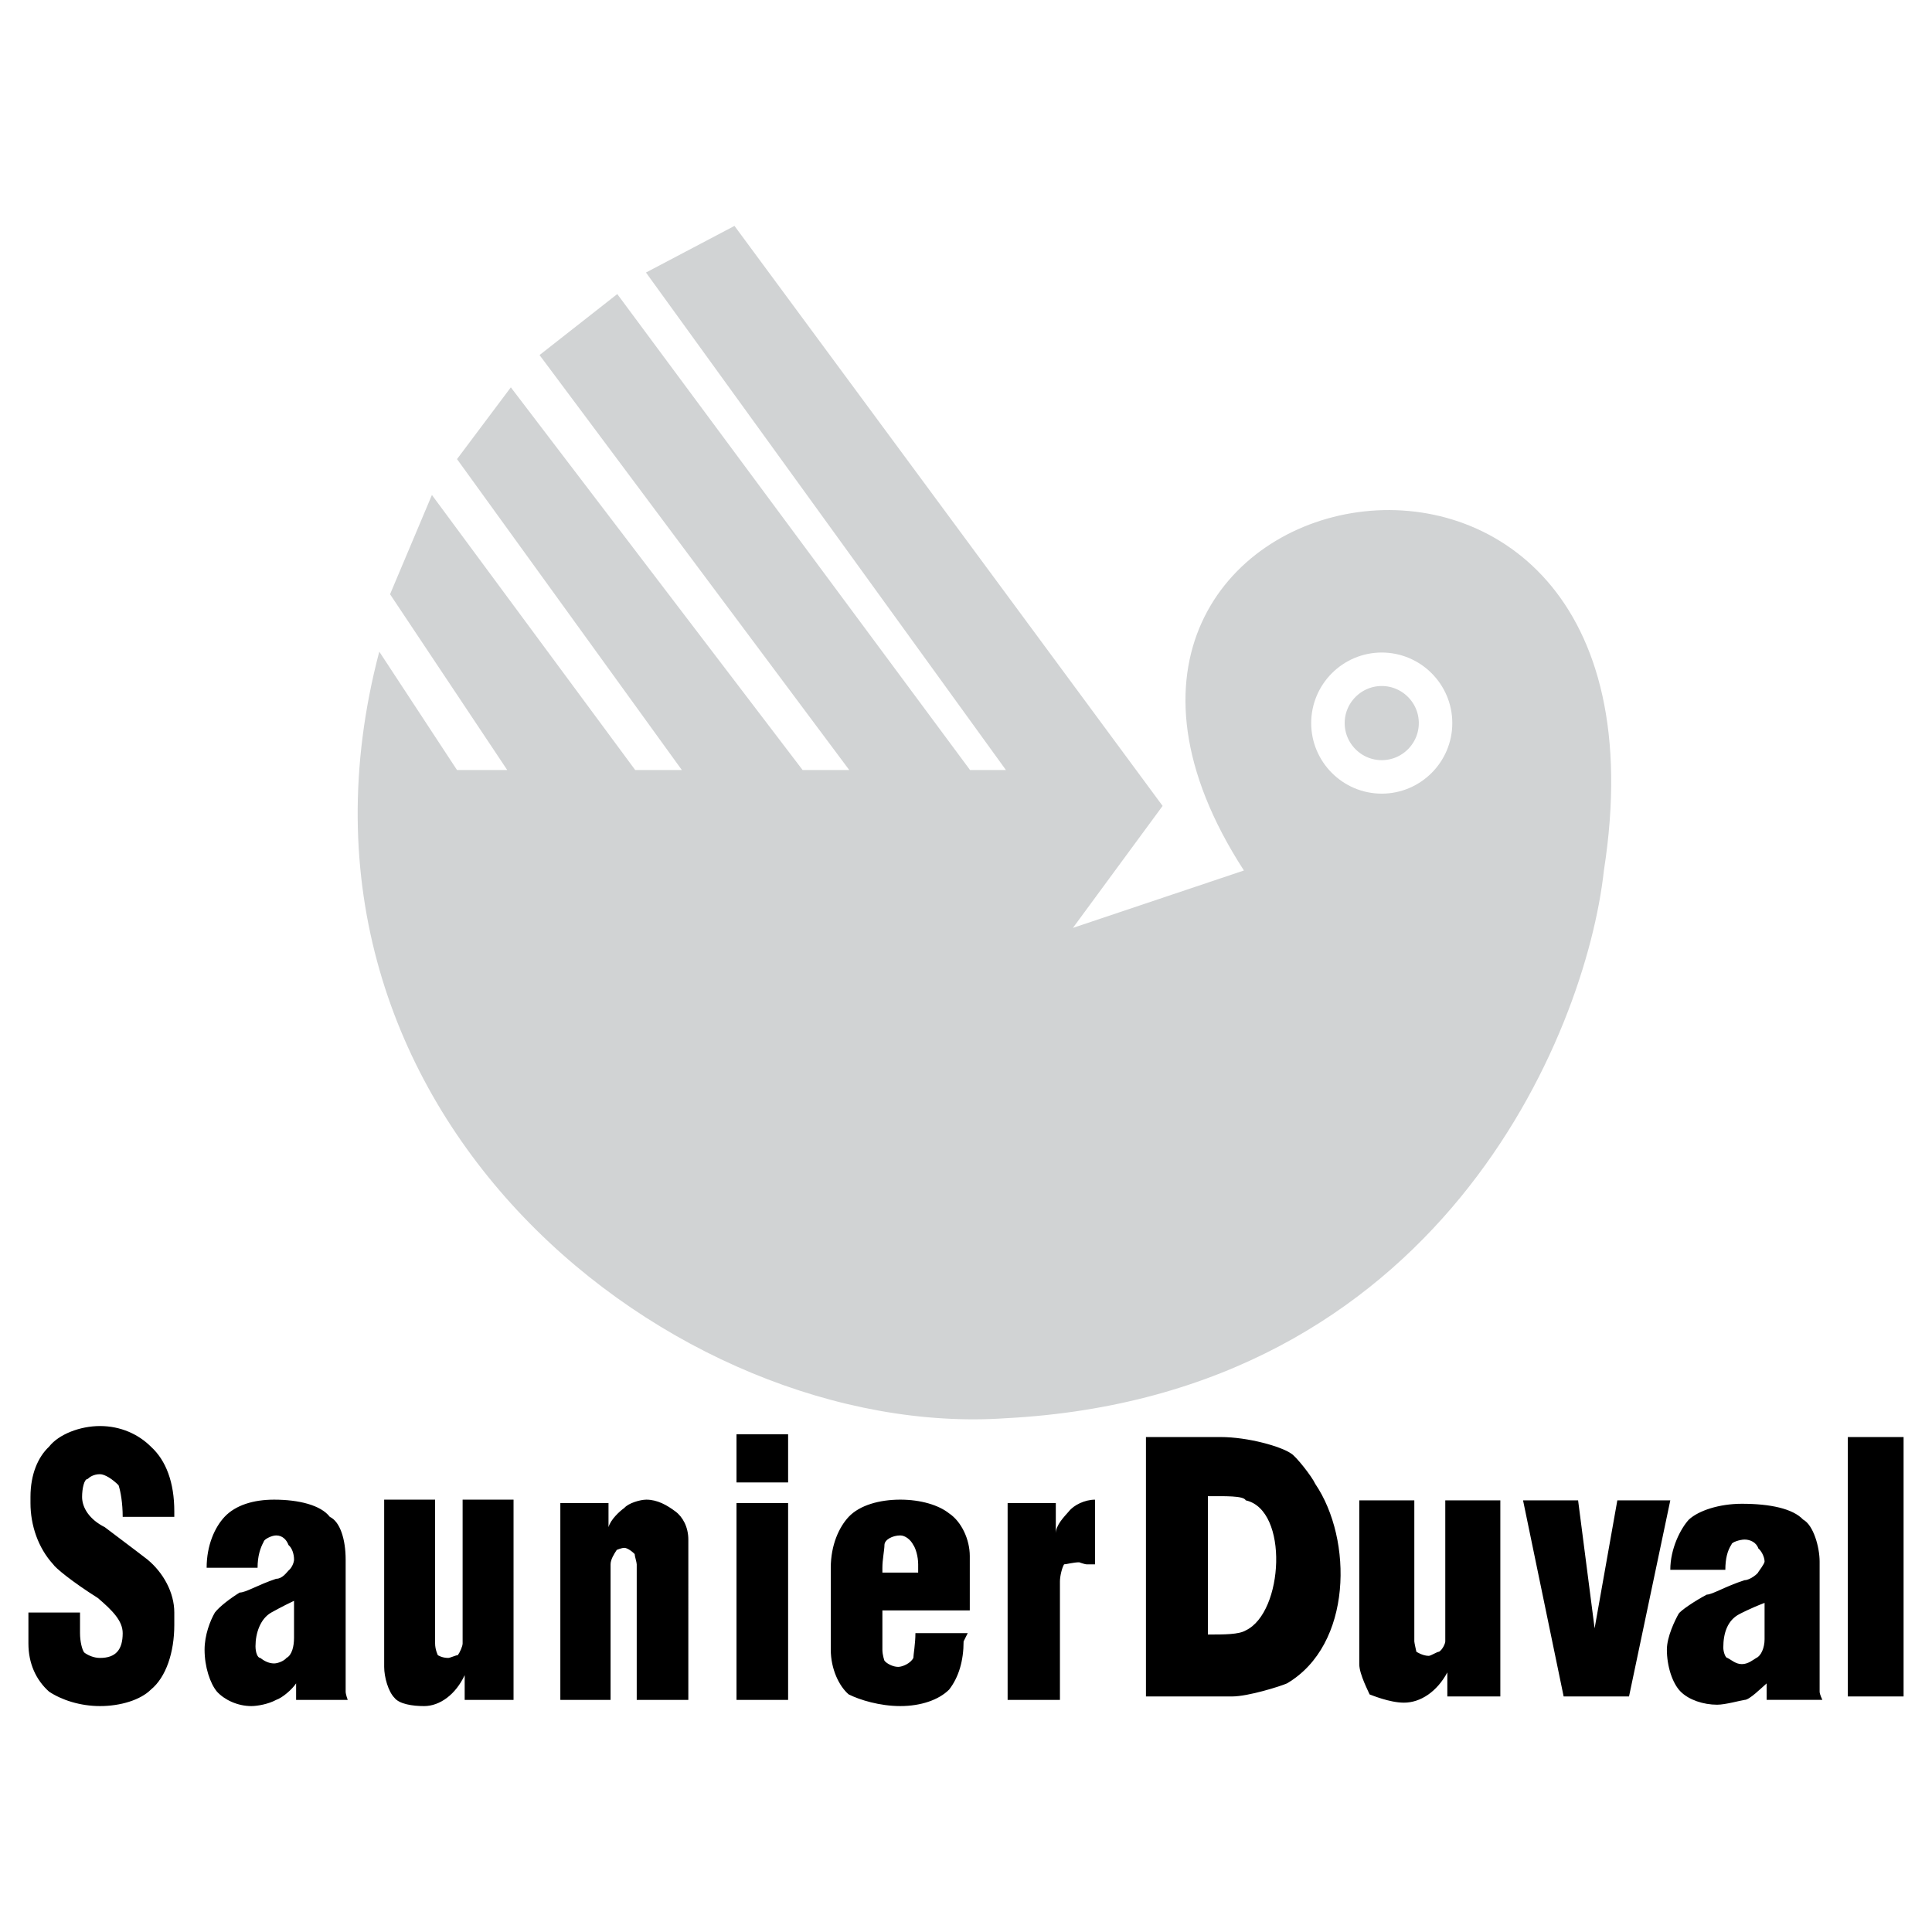
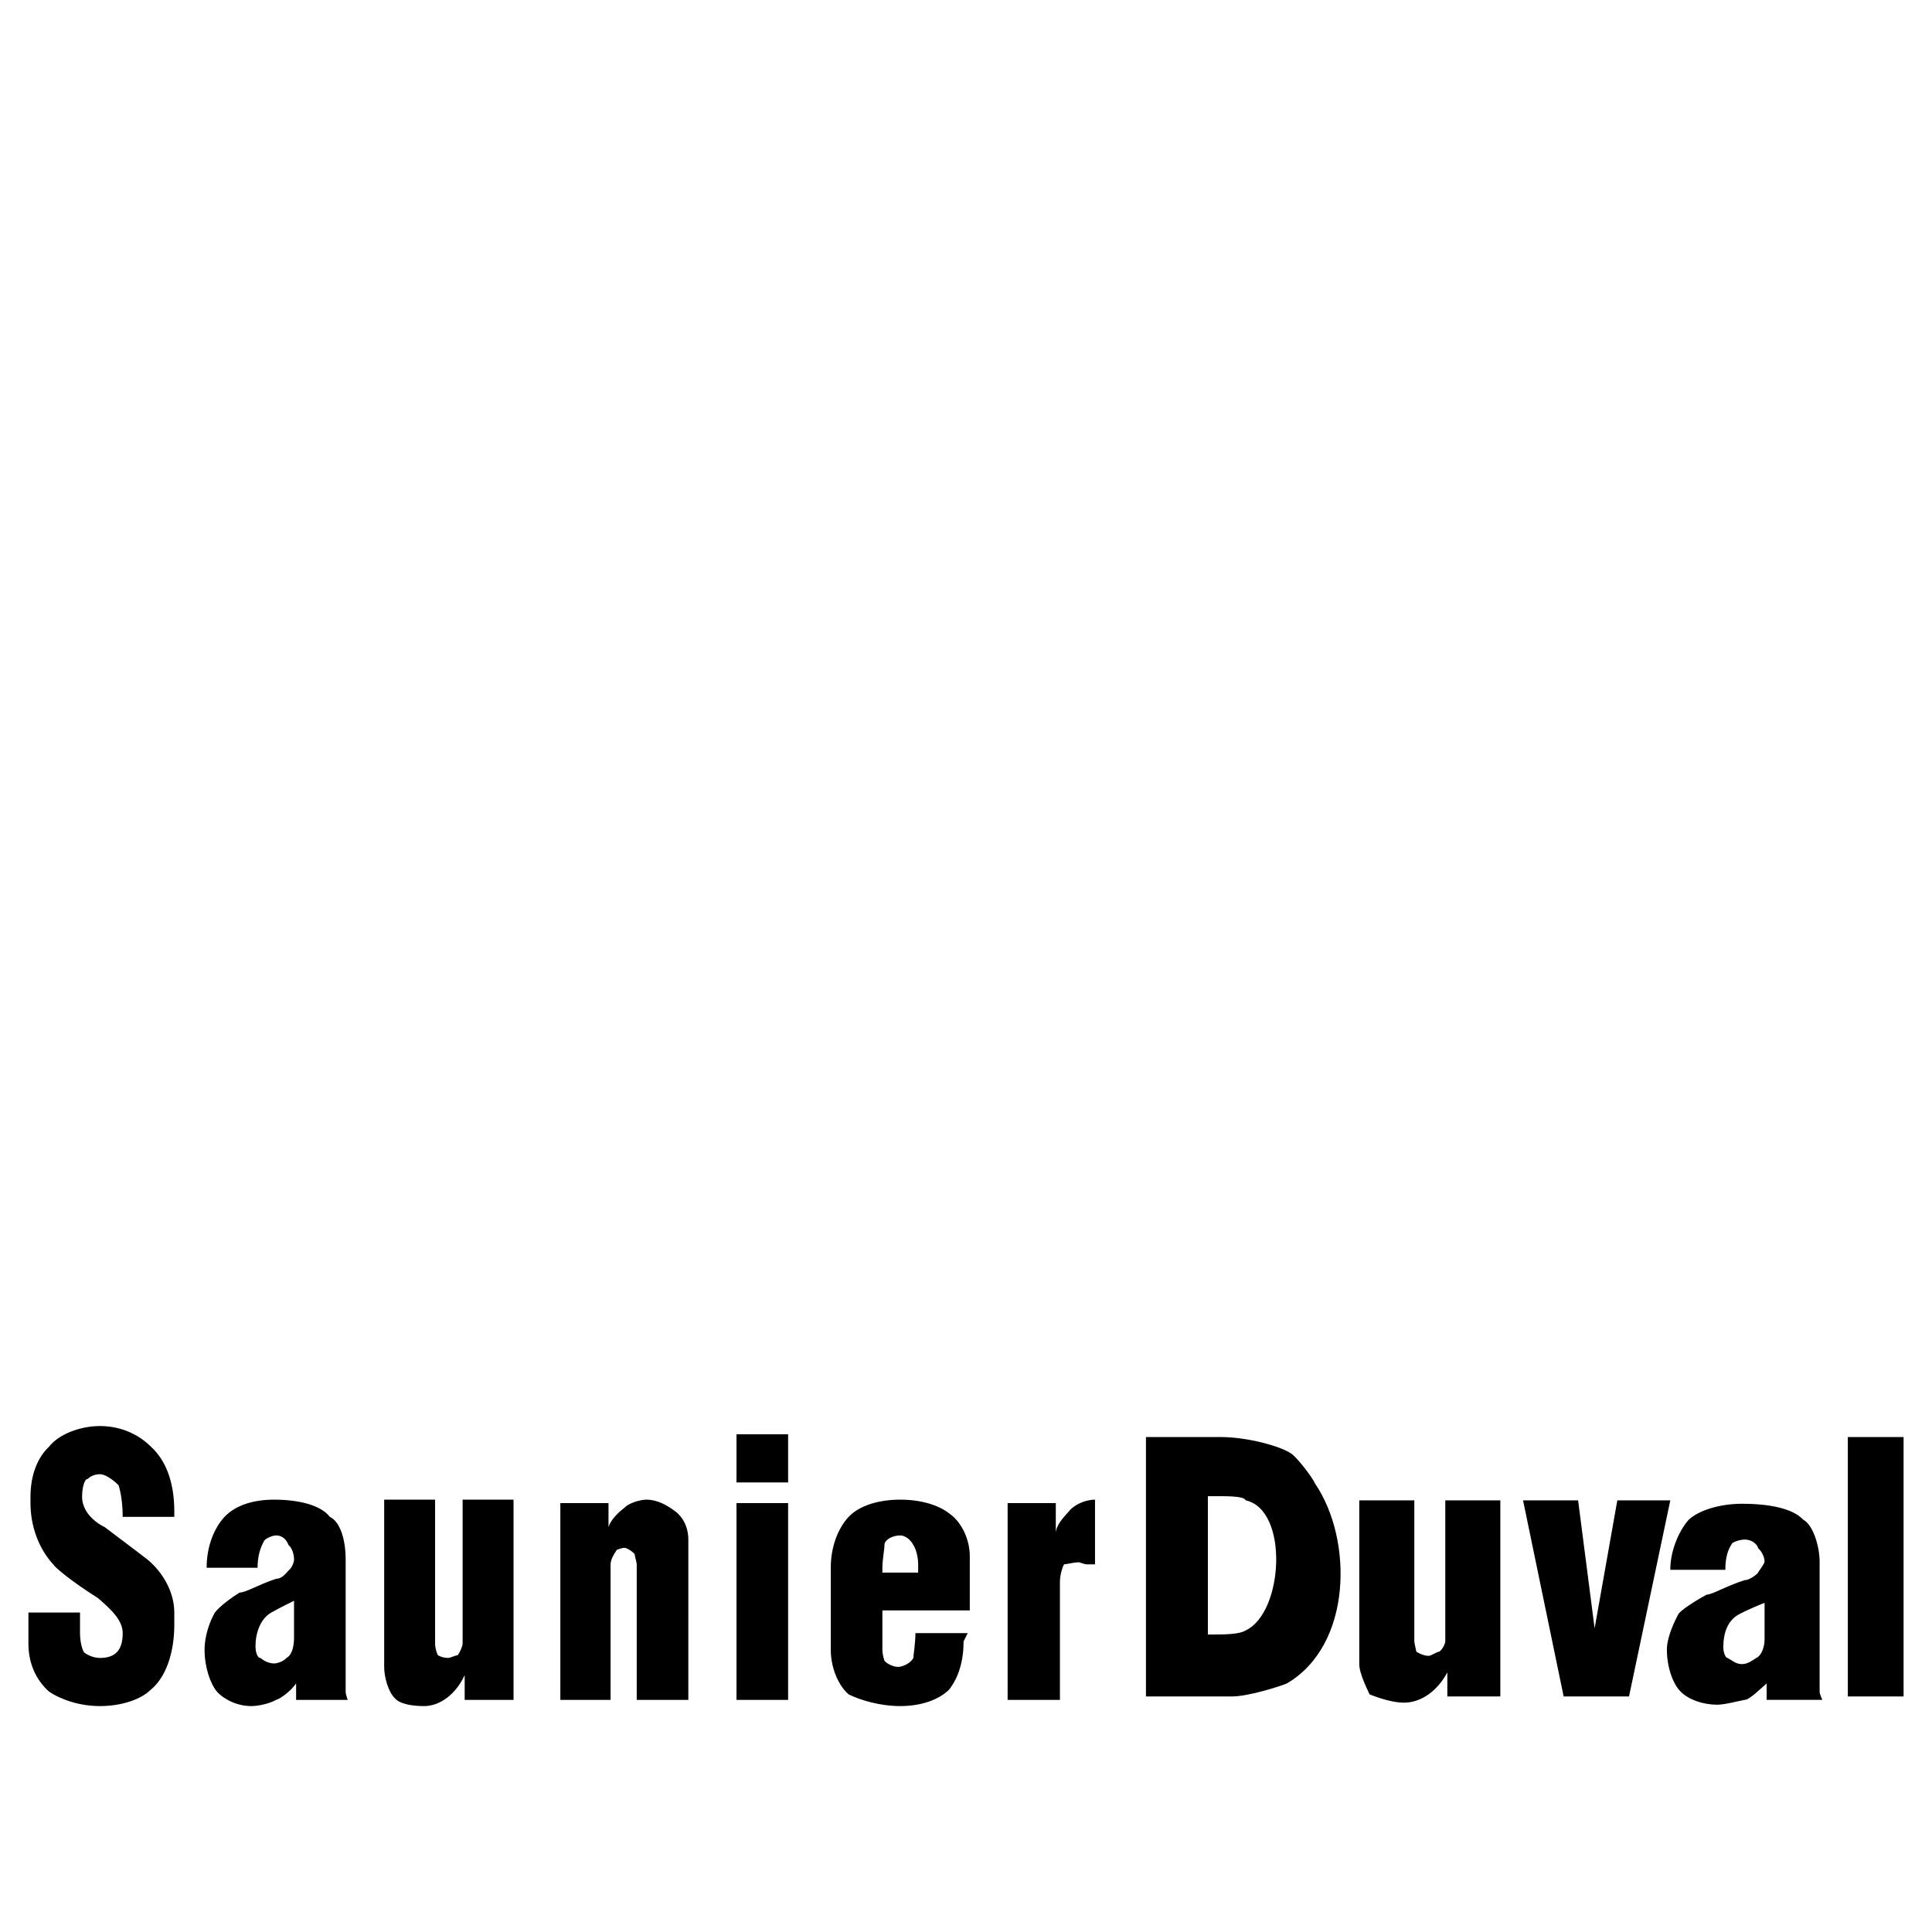
<svg xmlns="http://www.w3.org/2000/svg" version="1.0" id="Layer_1" x="0px" y="0px" width="192.756px" height="192.756px" viewBox="0 0 192.756 192.756" enable-background="new 0 0 192.756 192.756" xml:space="preserve">
  <g>
-     <polygon fill-rule="evenodd" clip-rule="evenodd" fill="#FFFFFF" points="0,0 192.756,0 192.756,192.756 0,192.756 0,0  " />
    <path fill-rule="evenodd" clip-rule="evenodd" d="M2.834,160.881h5.149v2.059c0,0.824,0.206,1.648,0.412,1.922   c0.343,0.275,0.961,0.551,1.58,0.551c1.579,0,2.266-0.824,2.266-2.473c0-1.234-1.03-2.266-2.472-3.502   c-2.608-1.646-4.256-3.02-4.462-3.363c-1.51-1.646-2.266-3.914-2.266-6.109v-0.619c0-2.266,0.755-3.982,1.854-5.012   c0.961-1.236,3.089-2.059,5.081-2.059c2.06,0,3.844,0.822,5.08,2.059c1.511,1.373,2.334,3.57,2.334,6.453v0.551h-5.149   c0-1.373-0.206-2.541-0.412-3.158c-0.618-0.619-1.373-1.1-1.854-1.1c-0.618,0-1.03,0.275-1.236,0.48   c-0.343,0-0.549,0.961-0.549,1.785c0,1.1,0.755,2.266,2.266,3.021c2.746,2.061,4.256,3.227,4.256,3.227   c1.58,1.305,2.678,3.295,2.678,5.287v1.234c0,2.746-0.824,5.219-2.334,6.455c-1.03,1.029-3.021,1.646-5.08,1.646   c-1.991,0-3.845-0.617-5.081-1.441c-1.305-1.166-2.06-2.814-2.06-4.805V160.881L2.834,160.881z M29.336,159.713   c-1.167,0.549-2.266,1.168-2.266,1.168c-1.098,0.617-1.579,2.059-1.579,3.363c0,0.617,0.206,1.168,0.48,1.168   c0.343,0.273,0.824,0.549,1.373,0.549c0.412,0,1.03-0.275,1.236-0.549c0.549-0.275,0.755-1.168,0.755-1.992V159.713L29.336,159.713   z M29.542,167.951c-0.412,0.619-1.374,1.443-1.991,1.648c-0.755,0.412-1.854,0.617-2.472,0.617c-1.373,0-2.677-0.617-3.433-1.441   c-0.687-0.824-1.235-2.471-1.235-4.188c0-1.441,0.549-2.883,1.03-3.707c0.48-0.619,1.579-1.443,2.472-1.992   c0.618,0,1.785-0.754,3.639-1.373c0.618,0,1.03-0.617,1.236-0.824c0.343-0.273,0.549-0.822,0.549-1.098   c0-0.549-0.206-1.166-0.549-1.441c-0.206-0.549-0.618-0.961-1.236-0.961c-0.481,0-1.236,0.412-1.236,0.617   c-0.343,0.619-0.618,1.441-0.618,2.609h-5.081c0-2.266,0.824-4.051,1.786-5.08c1.098-1.168,2.883-1.717,4.943-1.717   c2.472,0,4.668,0.549,5.561,1.717c1.03,0.48,1.579,2.266,1.579,4.256v12.357c0,0.275,0,0.824,0,0.824   c0,0.275,0.206,0.824,0.206,0.824h-5.149V167.951L29.542,167.951z M46.362,167.129c-0.893,1.922-2.472,3.088-4.051,3.088   c-1.167,0-2.471-0.205-2.952-0.822c-0.618-0.619-1.03-2.061-1.03-3.09v-16.684h5.081v14.35c0,0.617,0.274,1.166,0.274,1.166   s0.412,0.275,1.03,0.275c0.206,0,0.755-0.275,0.961-0.275c0.206-0.275,0.48-0.893,0.48-1.166v-14.35h5.081V169.6h-4.875V167.129   L46.362,167.129z M55.905,169.6v-19.635h4.806v2.402c0.206-0.756,1.098-1.58,1.579-1.922c0.412-0.48,1.579-0.824,2.197-0.824   c1.099,0,2.06,0.549,2.884,1.166c0.755,0.551,1.304,1.58,1.304,2.816V169.6h-5.149v-13.525c0-0.205-0.206-0.824-0.206-1.029   c-0.412-0.412-0.824-0.617-1.03-0.617c-0.275,0-0.755,0.205-0.755,0.205c-0.274,0.412-0.618,0.961-0.618,1.441V169.6H55.905   L55.905,169.6z M73.481,169.6v-19.635h5.149V169.6H73.481L73.481,169.6z M73.481,147.904v-4.807h5.149v4.807H73.481L73.481,147.904   z M88.036,160.674v3.914c0,0.549,0.206,1.098,0.206,1.098c0.206,0.275,0.824,0.619,1.373,0.619c0.412,0,1.236-0.344,1.511-0.893   c0-0.275,0.206-1.441,0.206-2.473h5.218l-0.412,0.824c0,1.922-0.48,3.57-1.442,4.807c-1.03,1.029-2.814,1.646-4.875,1.646   c-2.06,0-4.05-0.617-5.149-1.166c-0.961-0.824-1.785-2.541-1.785-4.463v-8.17c0-2.266,0.824-4.051,1.785-5.08   c1.099-1.168,3.089-1.717,5.149-1.717c2.06,0,3.845,0.549,4.875,1.373c1.236,0.824,2.06,2.609,2.06,4.256v5.424H88.036   L88.036,160.674z M88.036,156.898h3.57v-0.824c0-0.824-0.275-1.646-0.48-1.922c-0.275-0.549-0.824-0.961-1.305-0.961   c-0.755,0-1.579,0.412-1.579,0.961c0,0.48-0.206,1.441-0.206,2.266V156.898L88.036,156.898z M100.531,169.6v-19.635h4.807v3.02   c0-0.824,0.824-1.646,1.305-2.197c0.48-0.617,1.578-1.166,2.607-1.166v6.453c-0.342,0-0.822,0-0.822,0   c-0.207,0-0.756-0.205-0.756-0.205c-0.549,0-1.305,0.205-1.51,0.205c-0.207,0.344-0.412,1.168-0.412,1.717V169.6H100.531   L100.531,169.6z M114.332,169.256v-25.883h6.59h0.824c2.814,0,6.111,0.961,7.072,1.648c0.48,0.273,2.059,2.266,2.402,3.02   c3.775,5.562,3.707,16.066-2.814,19.91c-0.619,0.275-3.846,1.305-5.492,1.305H114.332L114.332,169.256z M120.51,163.078   c1.648,0,3.09,0,3.777-0.412c3.775-1.785,4.324-12.016,0-12.977c-0.207-0.48-2.129-0.412-3.777-0.412V163.078L120.51,163.078z    M144.402,166.854c-1.029,1.922-2.678,3.021-4.326,3.021c-1.441,0-3.227-0.756-3.432-0.824c-0.068-0.207-1.029-1.992-1.029-3.021   v-16.34h5.492v14.074c0,0.137,0.205,1.029,0.205,1.029s0.619,0.412,1.236,0.412c0.205,0,0.824-0.412,1.029-0.412   c0.344-0.205,0.619-0.822,0.619-1.029v-14.074h5.492v19.566h-5.287V166.854L144.402,166.854z M156.006,169.256l-4.051-19.566h5.492   l1.648,12.77l2.266-12.77h5.285l-4.119,19.566H156.006L156.006,169.256z M176.053,159.92c-1.441,0.549-2.471,1.098-2.471,1.098   c-1.236,0.617-1.648,1.922-1.648,3.363c0,0.412,0.205,1.031,0.412,1.031c0.412,0.205,0.824,0.617,1.441,0.617   s1.1-0.412,1.441-0.617c0.48-0.207,0.824-1.031,0.824-1.854V159.92L176.053,159.92z M176.26,167.951   c-0.551,0.48-1.717,1.648-2.197,1.648c-0.48,0.068-1.924,0.48-2.746,0.48c-1.373,0-2.816-0.48-3.639-1.305   c-0.824-0.824-1.373-2.539-1.373-4.188c0-1.305,0.822-2.953,1.166-3.57c0.207-0.344,1.648-1.305,2.814-1.922   c0.551,0,1.854-0.824,3.777-1.441c0.549,0,1.373-0.688,1.373-0.824c0,0,0.617-0.824,0.617-1.029c0-0.482-0.344-1.1-0.617-1.305   c-0.207-0.619-0.824-0.893-1.373-0.893c-0.48,0-1.305,0.273-1.305,0.48c-0.412,0.617-0.619,1.441-0.619,2.539h-5.492   c0-2.127,1.031-4.119,1.854-5.012c0.963-0.893,3.021-1.578,5.287-1.578c2.814,0,5.08,0.48,6.111,1.578   c1.029,0.549,1.646,2.746,1.646,4.189v12.15v0.824c0,0.275,0.275,0.824,0.275,0.824h-5.561V167.951L176.26,167.951z    M184.359,169.256v-25.883h5.562v25.883H184.359L184.359,169.256z" />
-     <path fill-rule="evenodd" clip-rule="evenodd" fill="#D1D3D4" d="M115.994,80.406l-8.949,12.17   c5.727-1.909,11.334-3.818,17.062-5.727c-26.131-40.329,44.504-55.004,35.914,0c-1.791,16.346-16.467,52.379-59.658,54.647   c-32.812,2.266-74.692-30.307-62.522-76.481l7.756,11.812h5.011l-11.692-17.54l4.176-9.903l20.284,27.442h4.653L45.597,45.805   l5.369-7.159l29.113,38.181h4.653L53.83,35.424l7.755-6.085l35.198,47.488h3.58L64.449,27.191l8.83-4.653L115.994,80.406   L115.994,80.406z" />
    <path fill="none" stroke="#FFFFFF" stroke-width="3.341" stroke-miterlimit="2.613" d="M137.857,66.773   c2.957,0,5.369,2.413,5.369,5.37c0,2.957-2.412,5.369-5.369,5.369s-5.369-2.413-5.369-5.369   C132.488,69.186,134.9,66.773,137.857,66.773L137.857,66.773z" />
  </g>
</svg>